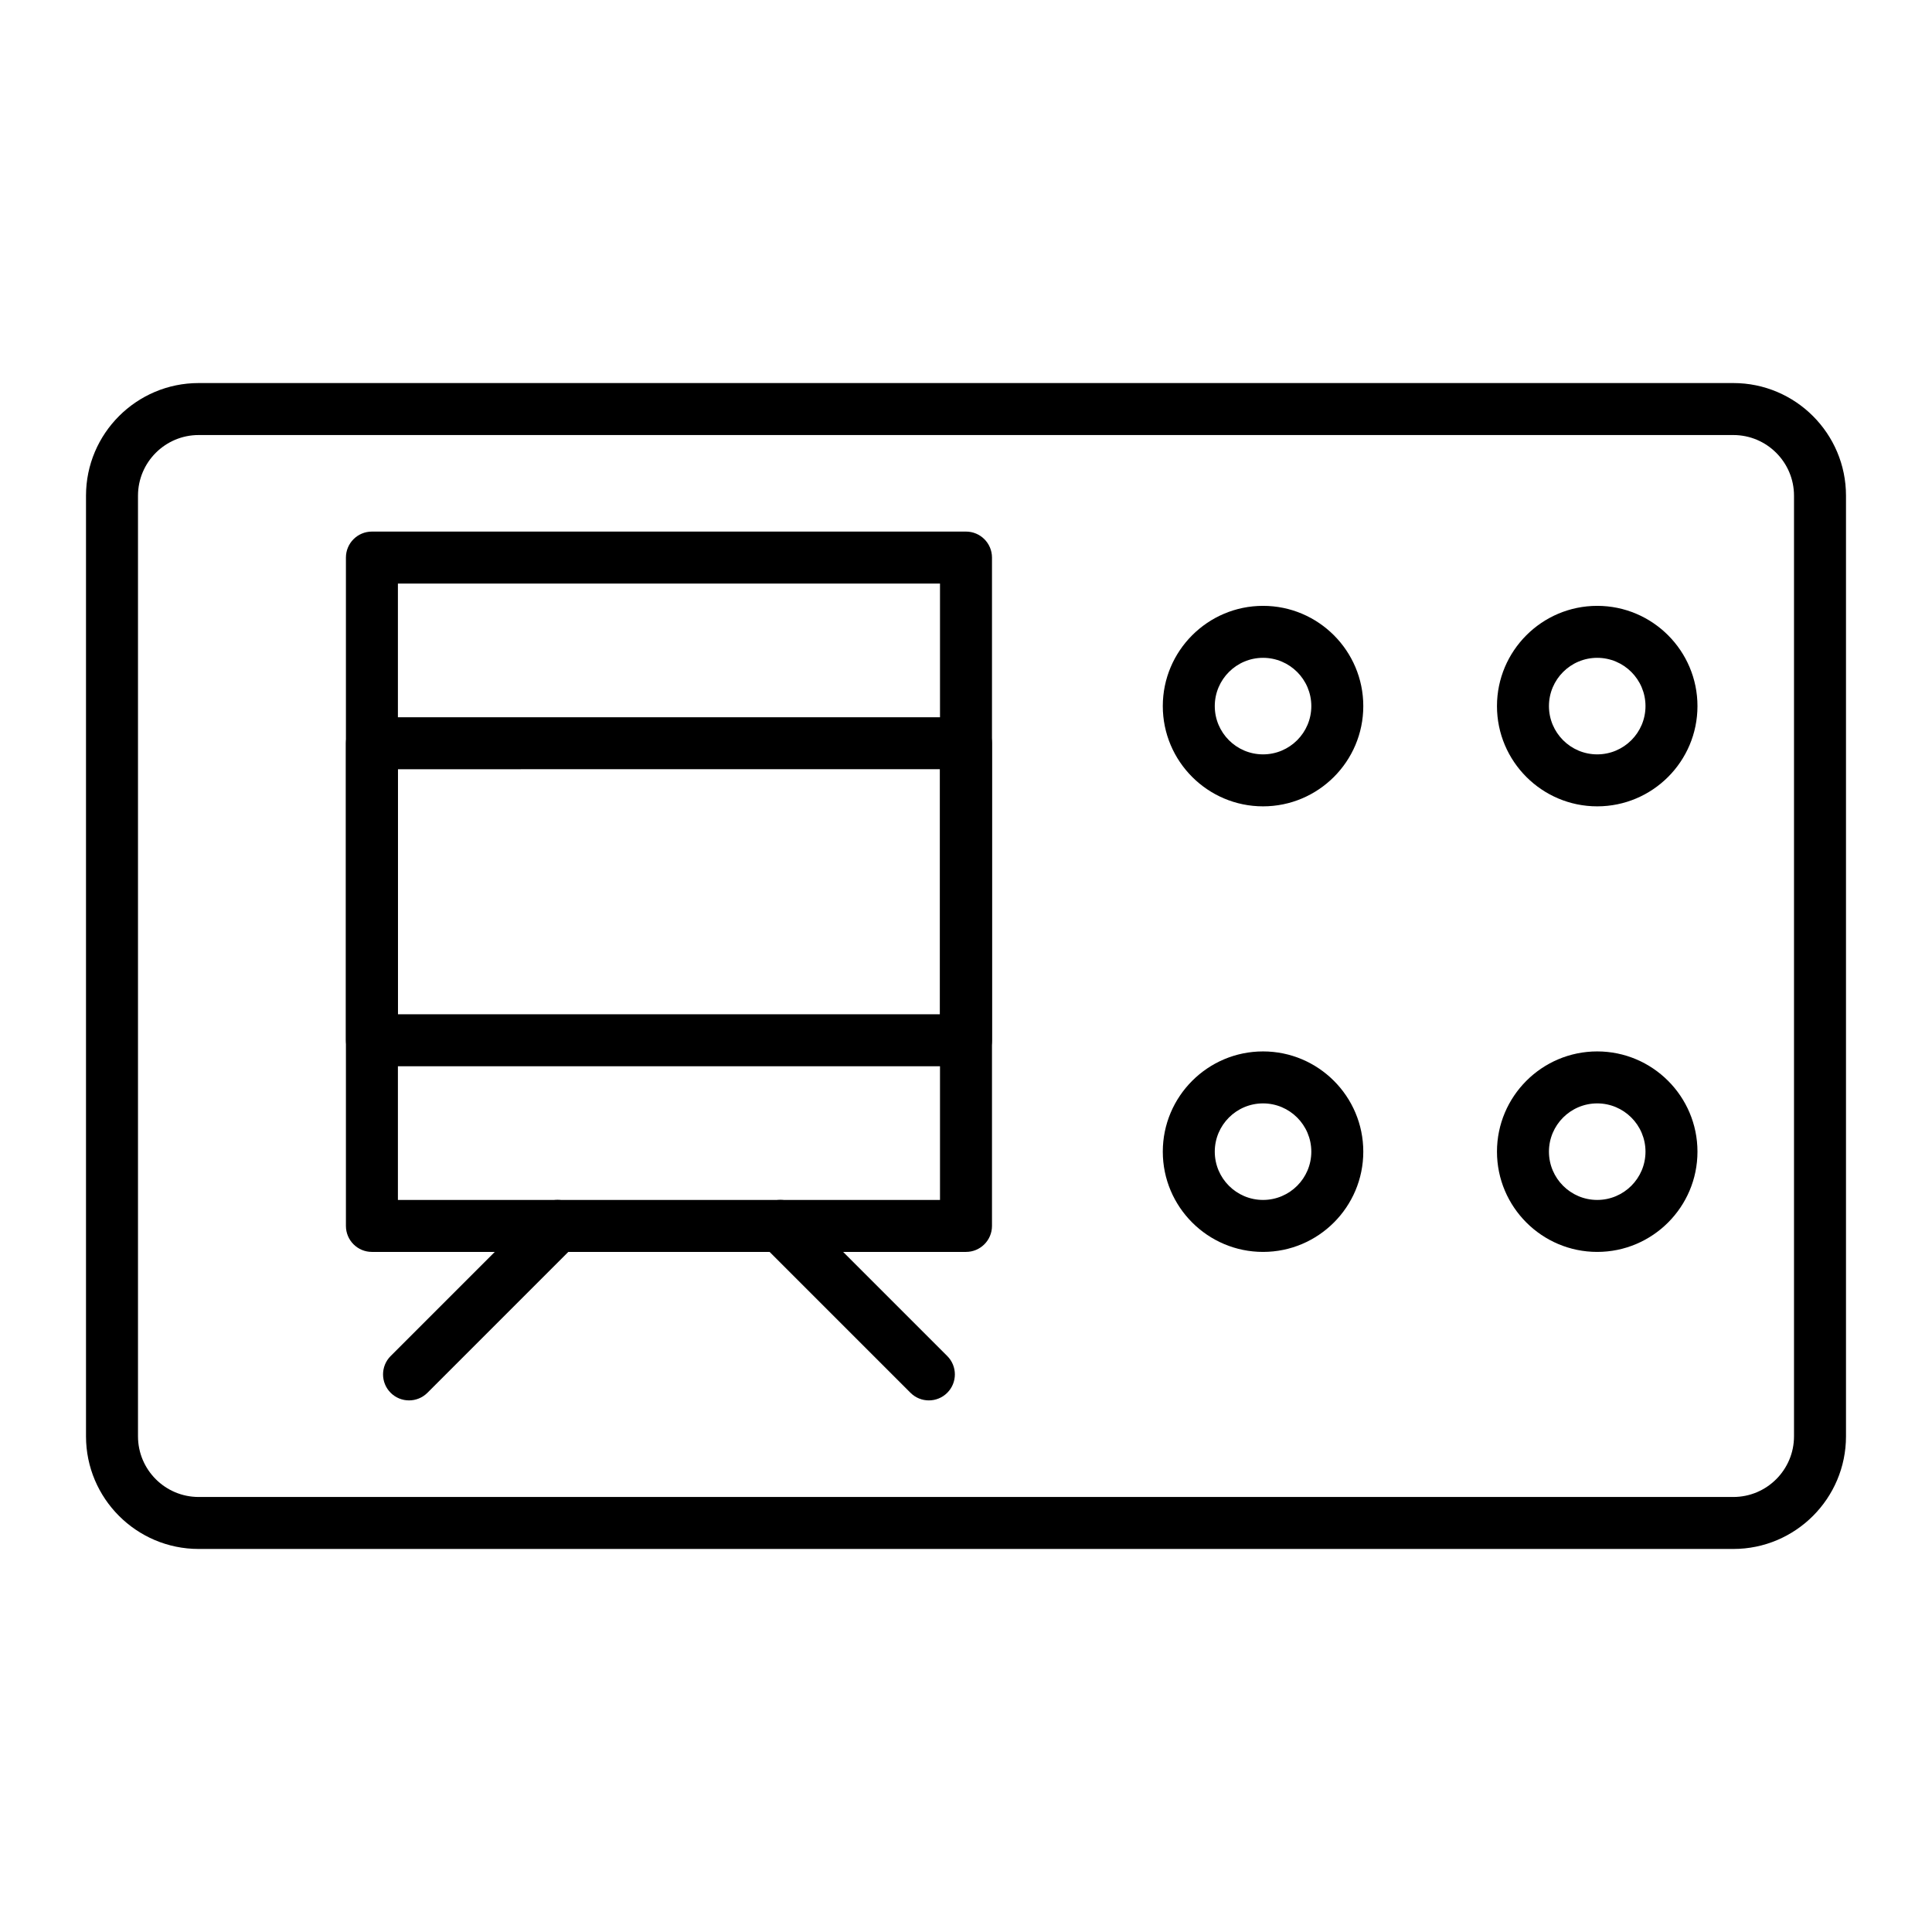
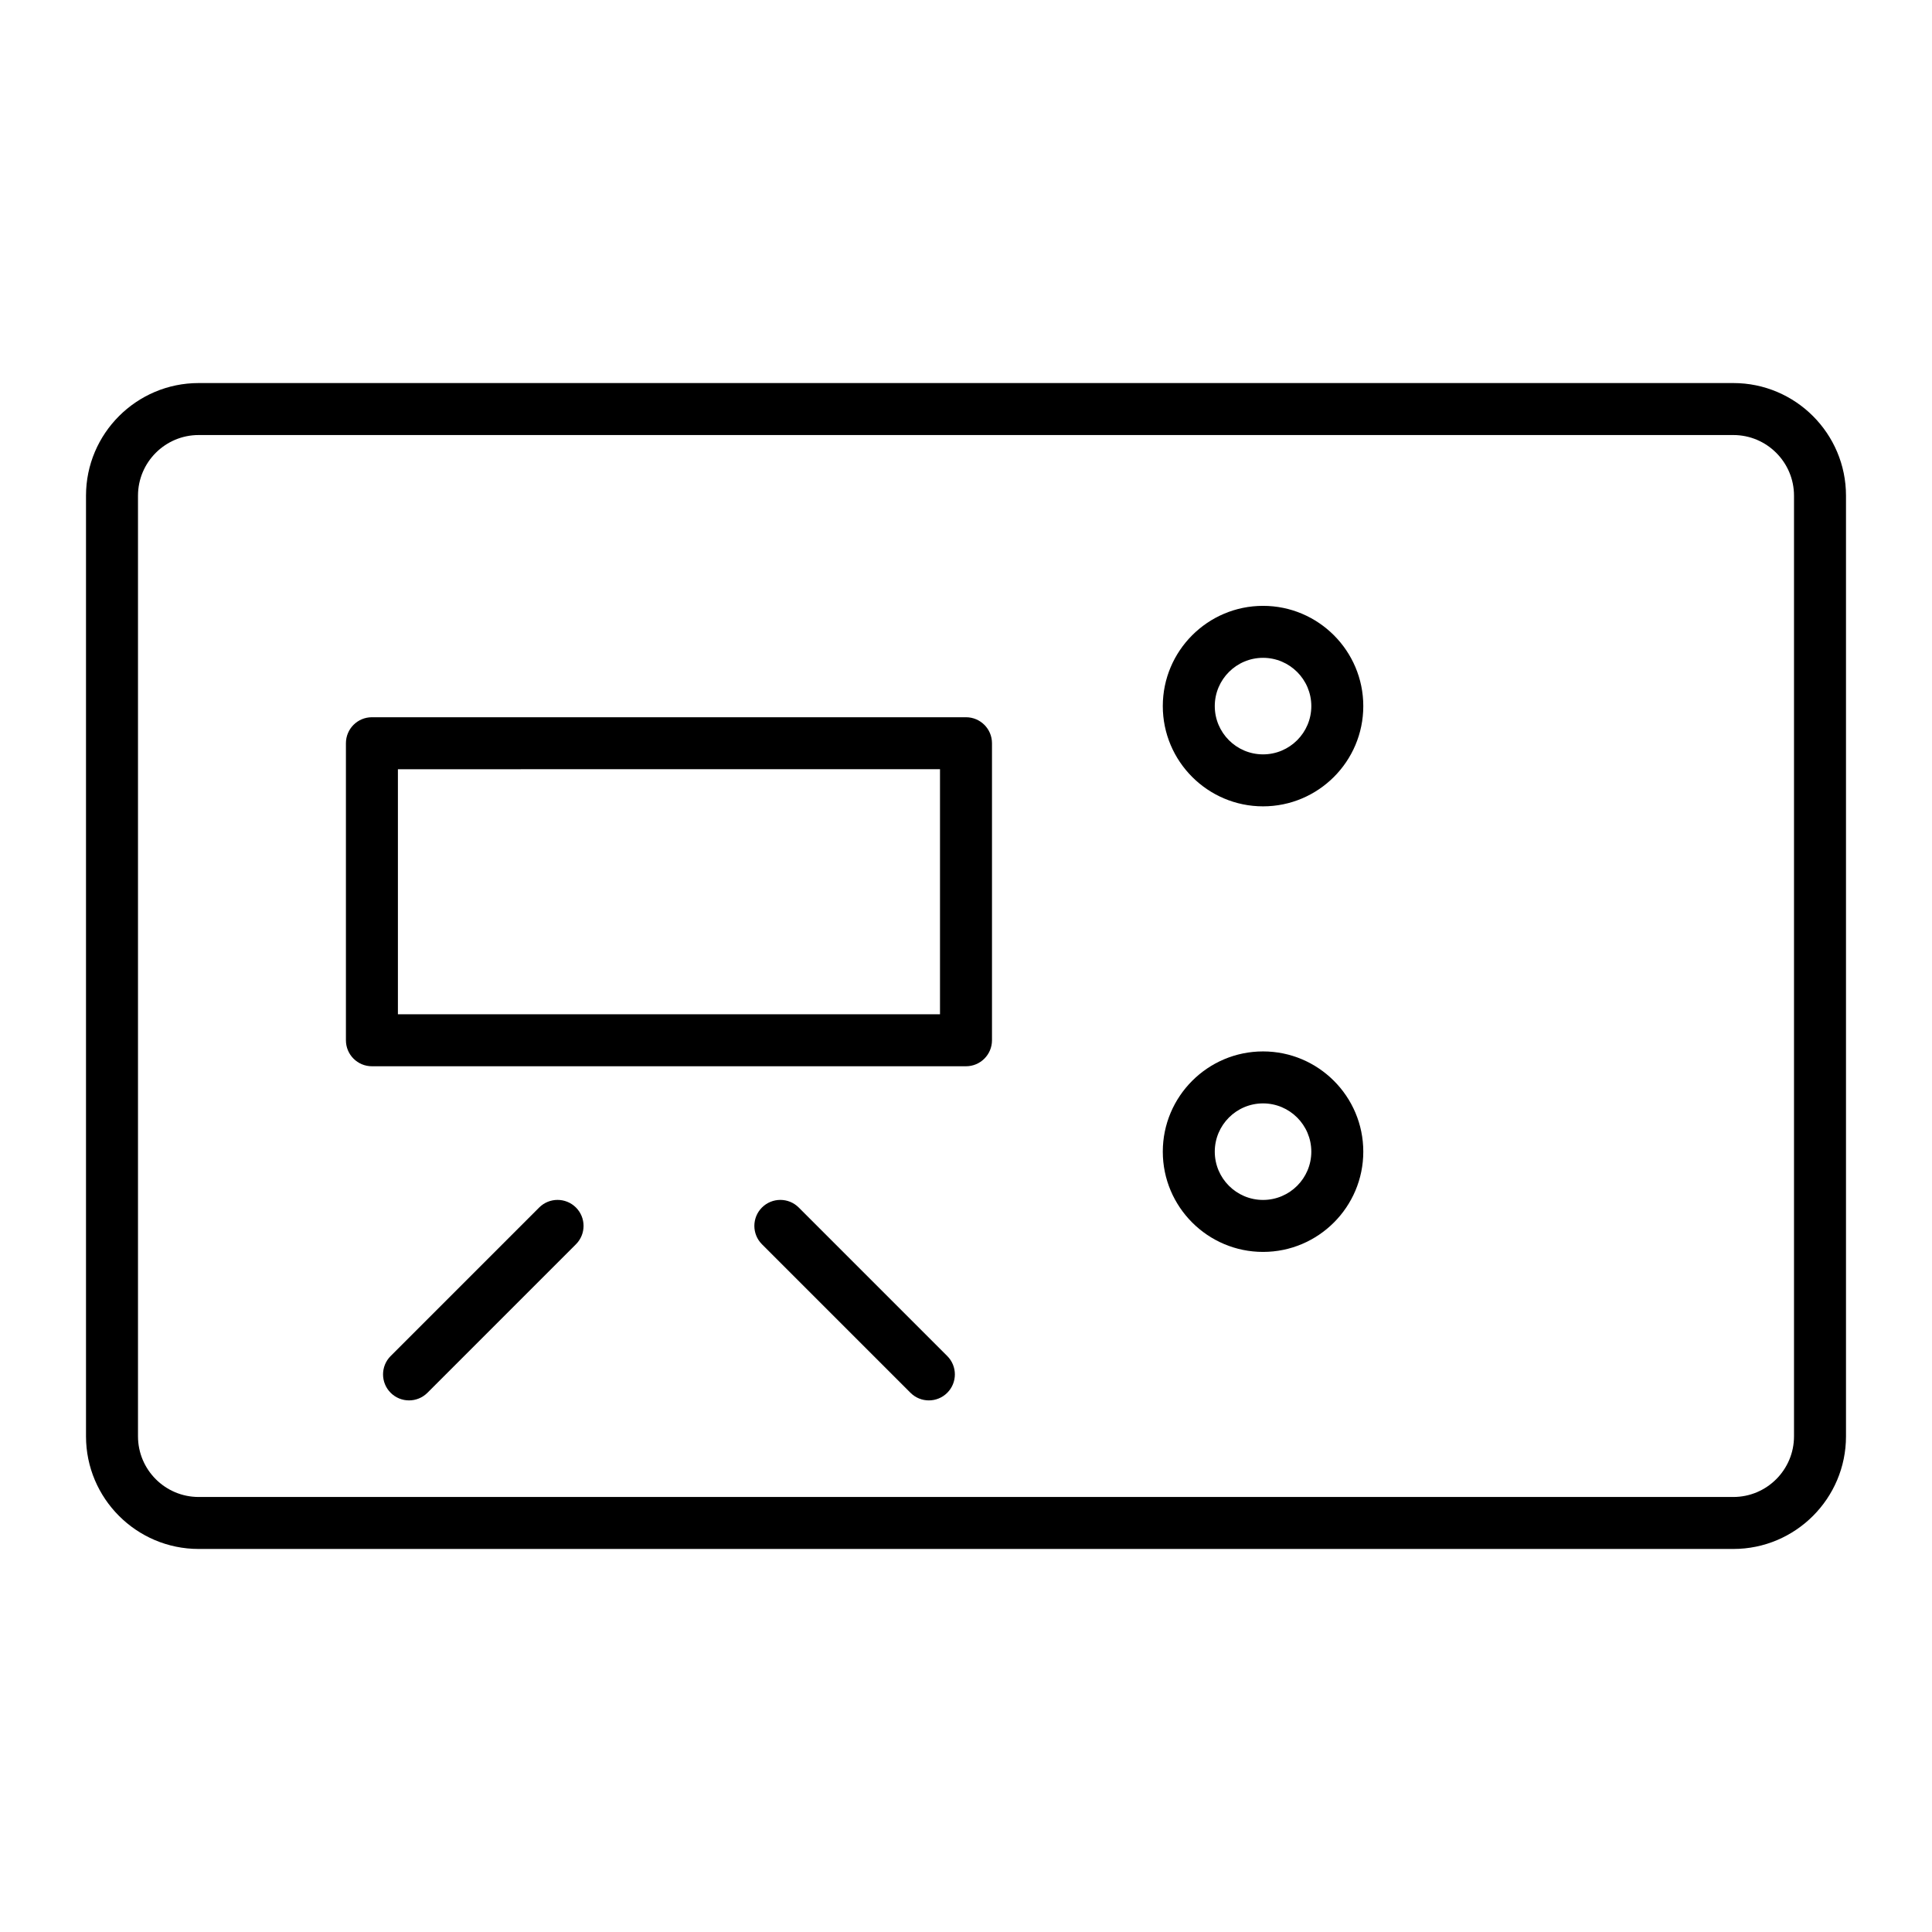
<svg xmlns="http://www.w3.org/2000/svg" fill="#000000" width="800px" height="800px" version="1.1" viewBox="144 144 512 512">
  <g>
    <path d="m603.36 554.49h-406.72c-16.457 0-29.848-13.391-29.848-29.848v-249.28c0-16.461 13.391-29.848 29.848-29.848h406.72c16.457 0 29.848 13.387 29.848 29.848v249.28c0 16.457-13.391 29.848-29.848 29.848zm-406.72-295.2c-8.859 0-16.07 7.211-16.07 16.074v249.28c0 8.859 7.211 16.07 16.07 16.07h406.72c8.863 0 16.07-7.211 16.07-16.074v-249.28c0-8.863-7.211-16.07-16.074-16.07 0.004-0.004-406.72-0.004-406.72-0.004z" />
-     <path d="m400 475.77h-157.44c-3.805 0-6.887-3.082-6.887-6.887v-177.12c0-3.805 3.082-6.887 6.887-6.887h157.44c3.805 0 6.887 3.082 6.887 6.887v177.12c0 3.805-3.086 6.887-6.887 6.887zm-150.55-13.773h143.66v-163.35h-143.66z" />
    <path d="m400 426.57h-157.44c-3.805 0-6.887-3.082-6.887-6.887v-78.719c0-3.805 3.082-6.887 6.887-6.887h157.44c3.805 0 6.887 3.082 6.887 6.887v78.719c0 3.805-3.086 6.887-6.887 6.887zm-150.55-13.777h143.66v-64.945l-143.66 0.004z" />
    <path d="m252.4 515.12c-1.762 0-3.527-0.672-4.871-2.016-2.691-2.691-2.691-7.051 0-9.742l39.359-39.359c2.688-2.688 7.051-2.688 9.742 0 2.691 2.691 2.691 7.051 0 9.742l-39.359 39.359c-1.348 1.344-3.109 2.016-4.871 2.016z" />
    <path d="m390.16 515.12c-1.762 0-3.527-0.672-4.871-2.016l-39.359-39.359c-2.691-2.691-2.691-7.051 0-9.742 2.688-2.688 7.051-2.688 9.742 0l39.359 39.359c2.691 2.691 2.691 7.051 0 9.742-1.348 1.344-3.109 2.016-4.871 2.016z" />
    <path d="m478.72 357.69c-14.648 0-26.566-11.918-26.566-26.566 0-14.648 11.918-26.566 26.566-26.566s26.566 11.918 26.566 26.566c0 14.648-11.918 26.566-26.566 26.566zm0-39.359c-7.055 0-12.793 5.738-12.793 12.793 0 7.055 5.738 12.793 12.793 12.793s12.793-5.738 12.793-12.793c0-7.055-5.738-12.793-12.793-12.793z" />
-     <path d="m567.28 357.69c-14.648 0-26.566-11.918-26.566-26.566 0-14.648 11.918-26.566 26.566-26.566 14.648 0 26.566 11.918 26.566 26.566 0.004 14.648-11.914 26.566-26.566 26.566zm0-39.359c-7.055 0-12.793 5.738-12.793 12.793 0 7.055 5.738 12.793 12.793 12.793 7.055 0 12.793-5.738 12.793-12.793 0-7.055-5.738-12.793-12.793-12.793z" />
    <path d="m478.72 475.77c-14.648 0-26.566-11.918-26.566-26.566 0-14.648 11.918-26.566 26.566-26.566s26.566 11.918 26.566 26.566c0 14.648-11.918 26.566-26.566 26.566zm0-39.359c-7.055 0-12.793 5.738-12.793 12.793 0 7.055 5.738 12.793 12.793 12.793s12.793-5.738 12.793-12.793c0-7.055-5.738-12.793-12.793-12.793z" />
-     <path d="m567.28 475.77c-14.648 0-26.566-11.918-26.566-26.566 0-14.648 11.918-26.566 26.566-26.566 14.648 0 26.566 11.918 26.566 26.566 0.004 14.648-11.914 26.566-26.566 26.566zm0-39.359c-7.055 0-12.793 5.738-12.793 12.793 0 7.055 5.738 12.793 12.793 12.793 7.055 0 12.793-5.738 12.793-12.793 0-7.055-5.738-12.793-12.793-12.793z" />
  </g>
</svg>